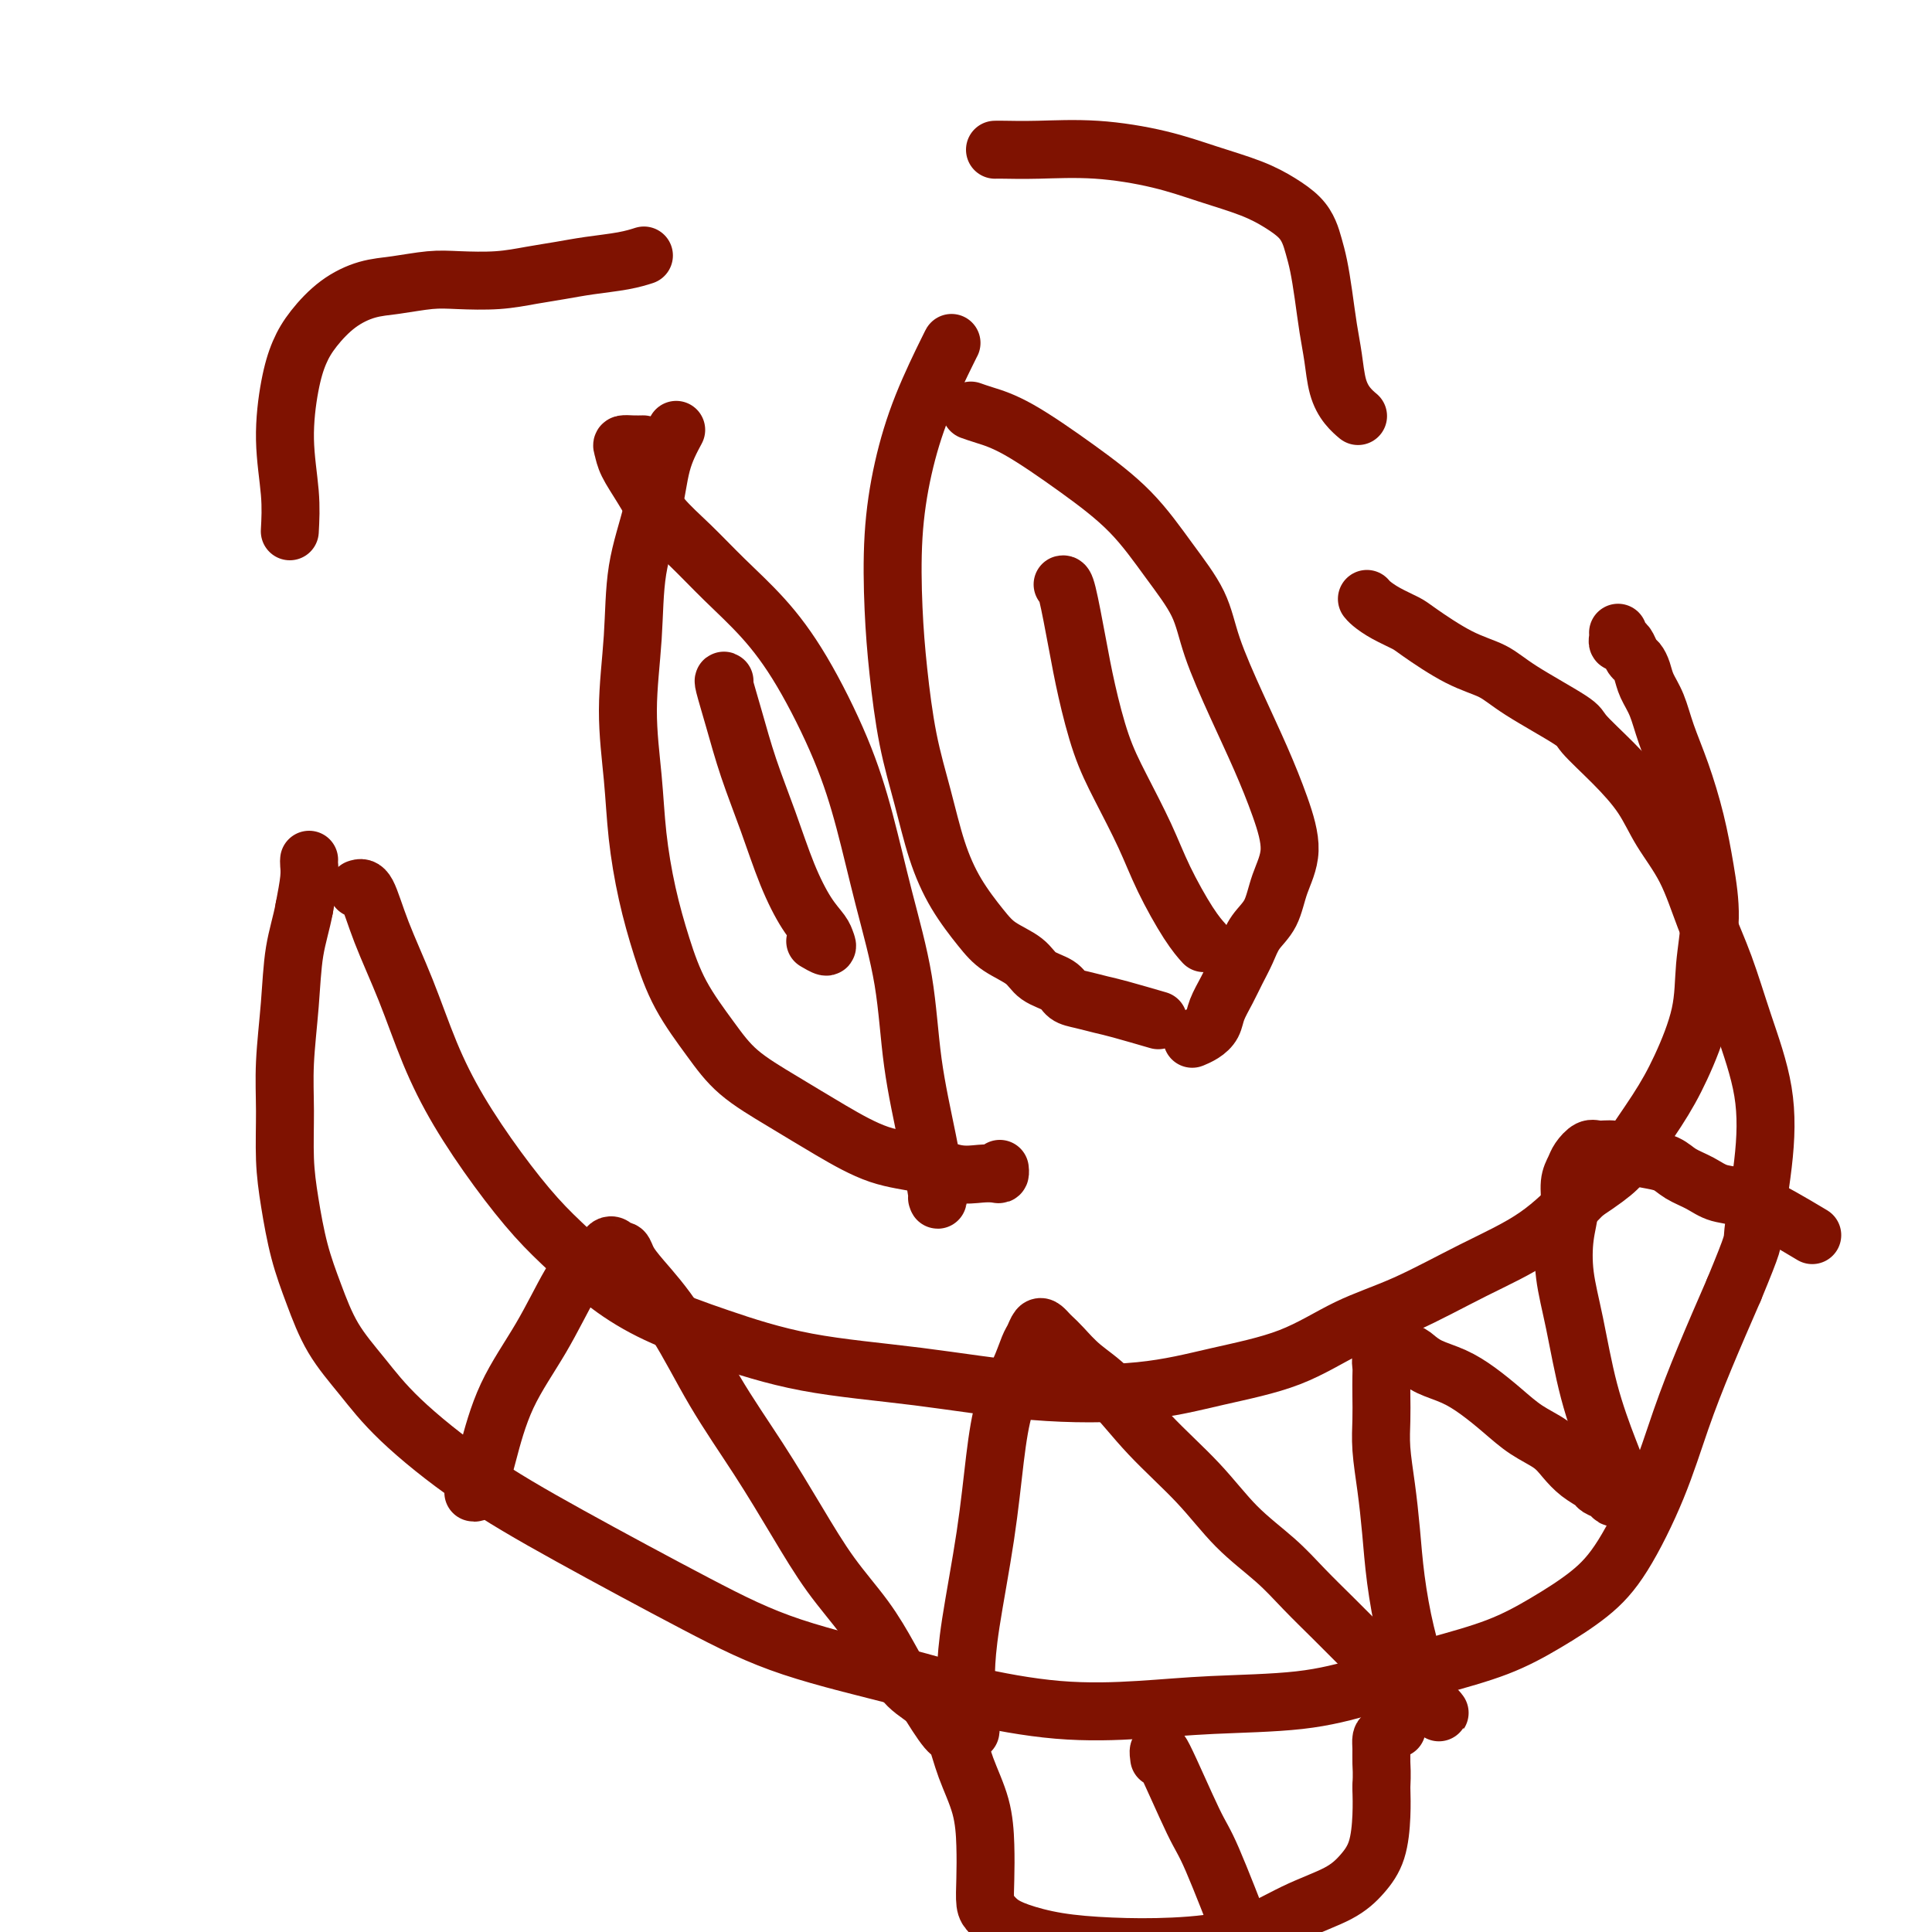
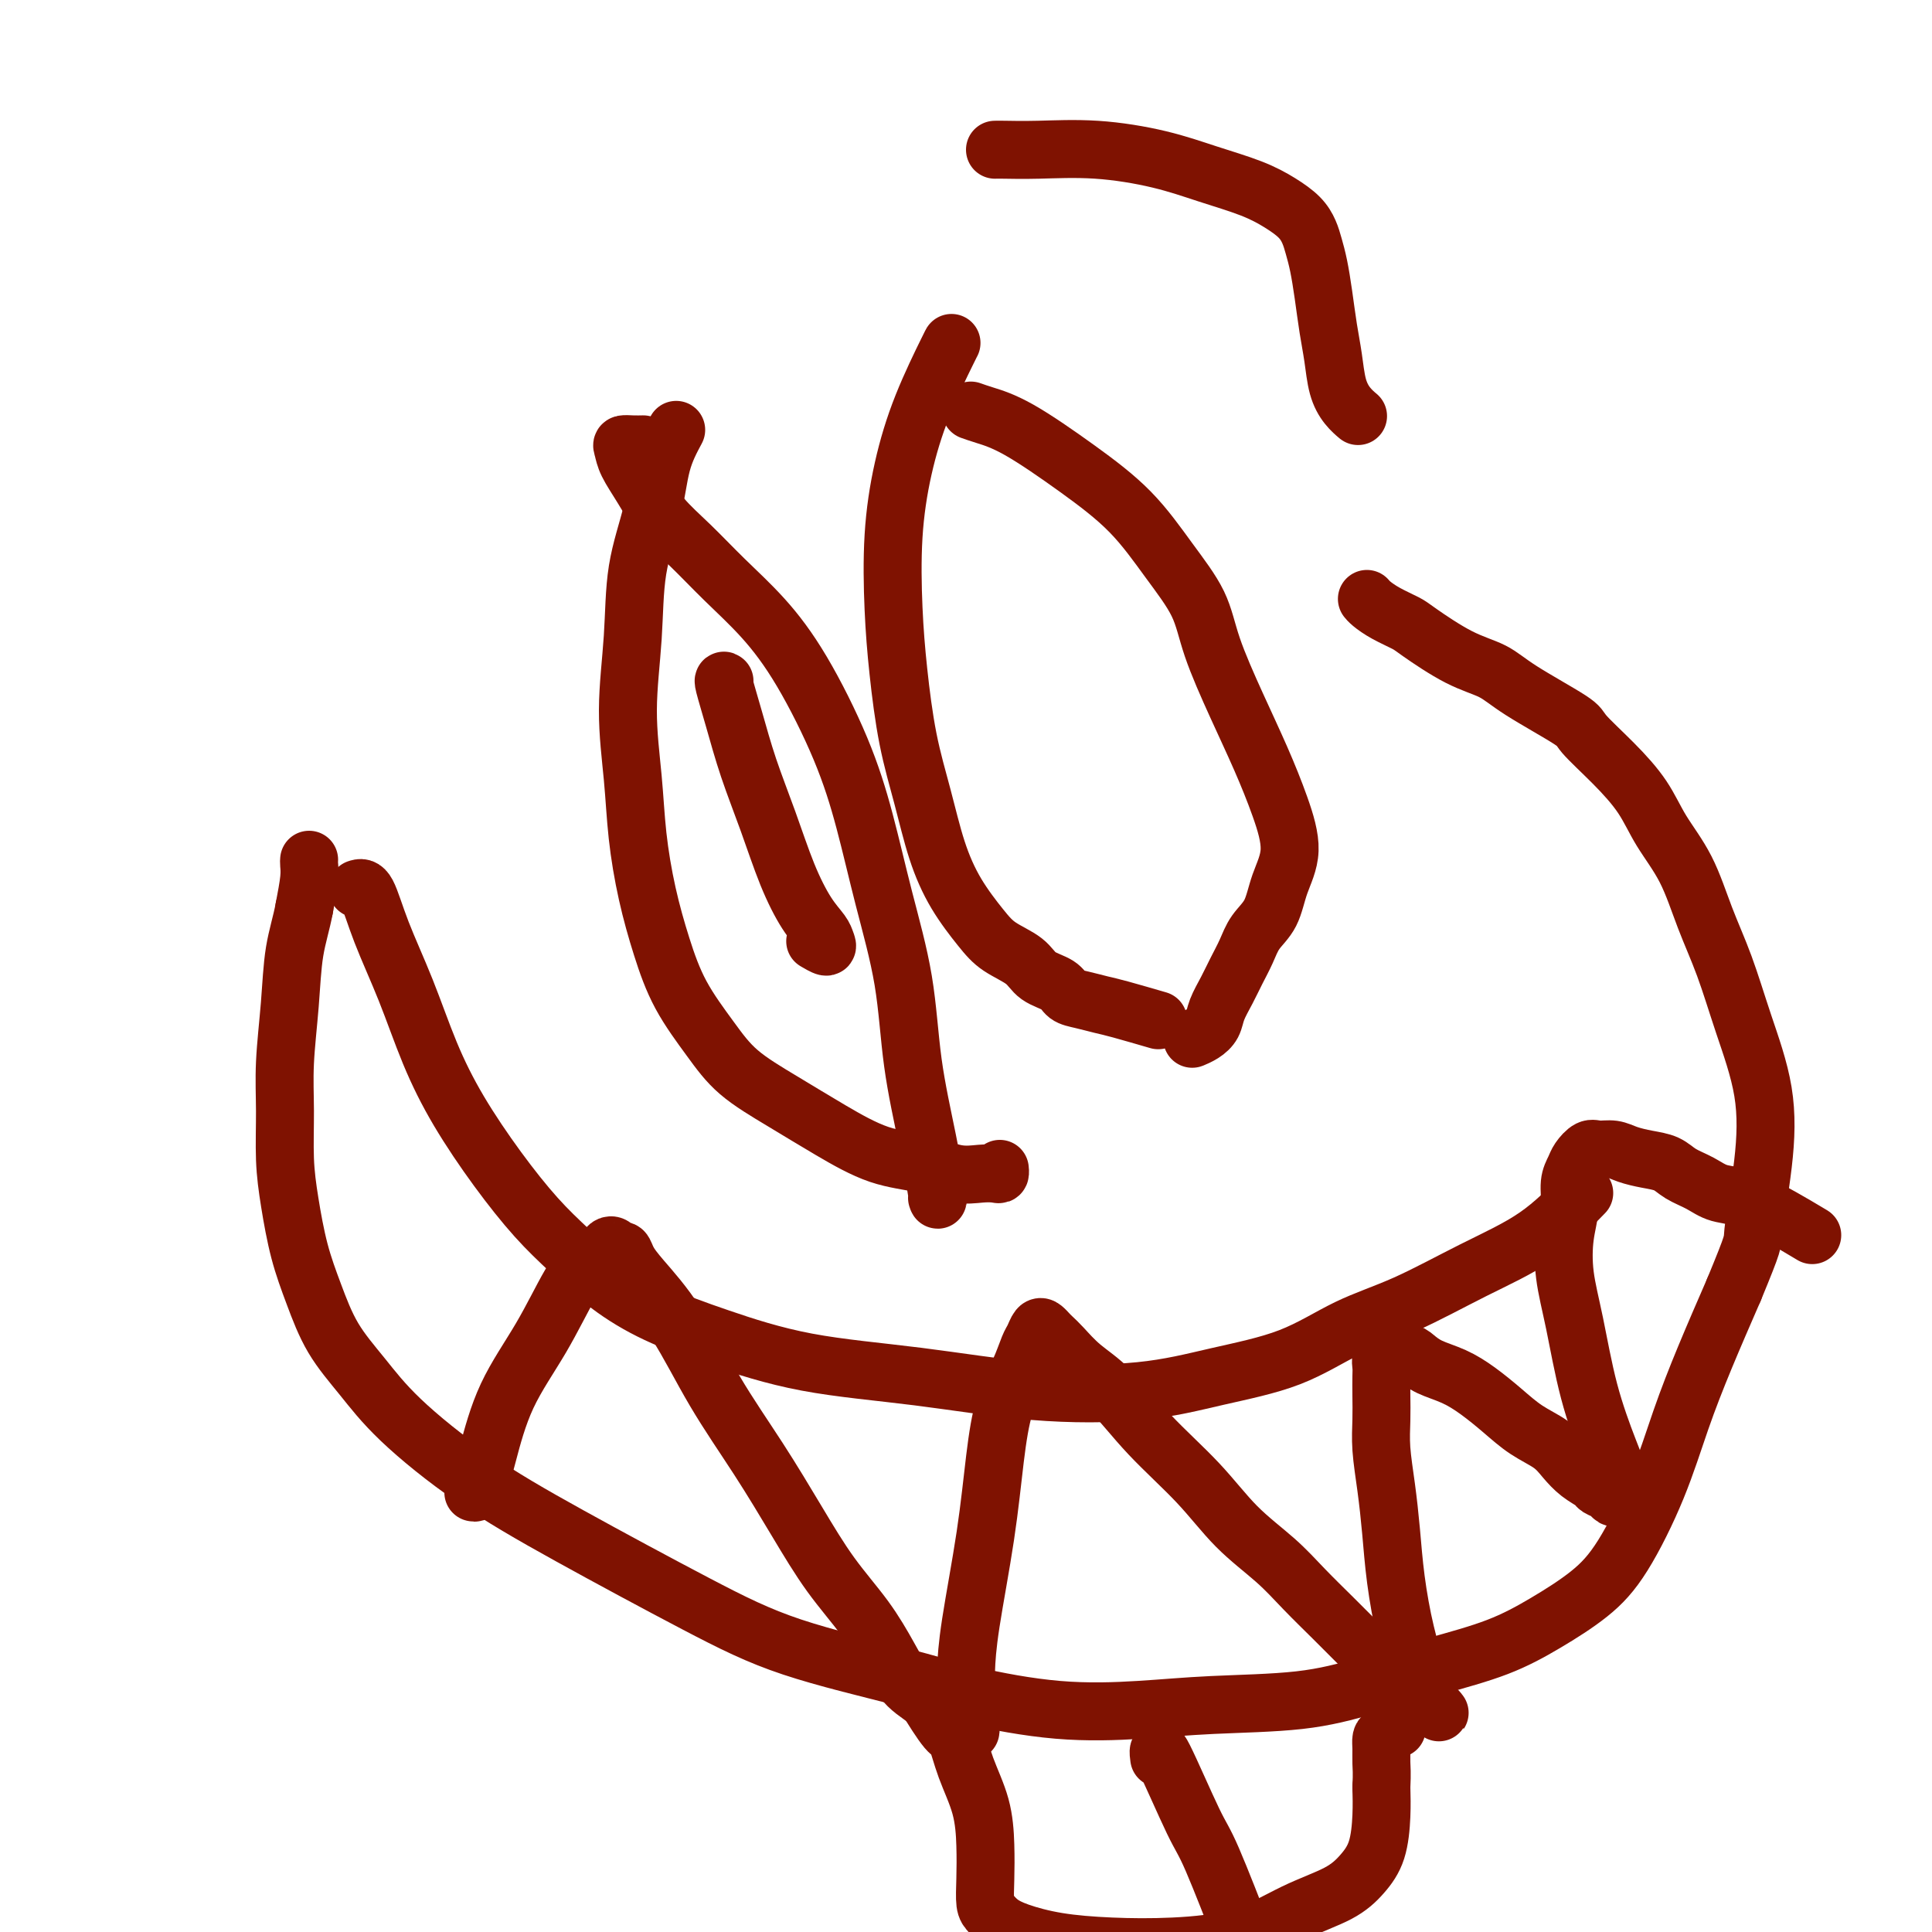
<svg xmlns="http://www.w3.org/2000/svg" viewBox="0 0 400 400" version="1.1">
  <g fill="none" stroke="#7F1201" stroke-width="12" stroke-linecap="round" stroke-linejoin="round">
    <path d="M64,178c-0.022,0.222 -0.044,0.444 0,1c0.044,0.556 0.156,1.444 0,3c-0.156,1.556 -0.578,3.778 -1,6" />
    <path d="M63,188c-0.563,3.079 -1.472,5.777 -2,9c-0.528,3.223 -0.675,6.973 -1,11c-0.325,4.027 -0.828,8.332 -1,12c-0.172,3.668 -0.013,6.701 0,10c0.013,3.299 -0.119,6.866 0,10c0.119,3.134 0.491,5.837 1,9c0.509,3.163 1.157,6.787 2,10c0.843,3.213 1.883,6.014 3,9c1.117,2.986 2.313,6.157 4,9c1.687,2.843 3.865,5.360 6,8c2.135,2.640 4.228,5.404 8,9c3.772,3.596 9.225,8.023 15,12c5.775,3.977 11.872,7.505 20,12c8.128,4.495 18.287,9.958 26,14c7.713,4.042 12.980,6.663 20,9c7.020,2.337 15.792,4.388 22,6c6.208,1.612 9.853,2.784 15,4c5.147,1.216 11.798,2.475 18,3c6.202,0.525 11.955,0.314 17,0c5.045,-0.314 9.381,-0.733 15,-1c5.619,-0.267 12.519,-0.383 18,-1c5.481,-0.617 9.542,-1.734 14,-3c4.458,-1.266 9.312,-2.680 14,-4c4.688,-1.320 9.208,-2.545 13,-4c3.792,-1.455 6.856,-3.139 10,-5c3.144,-1.861 6.370,-3.898 9,-6c2.630,-2.102 4.666,-4.268 7,-8c2.334,-3.732 4.966,-9.031 7,-14c2.034,-4.969 3.471,-9.607 5,-14c1.529,-4.393 3.151,-8.541 5,-13c1.849,-4.459 3.924,-9.230 6,-14" />
    <path d="M359,267c4.356,-10.571 3.748,-9.500 4,-12c0.252,-2.500 1.366,-8.573 2,-14c0.634,-5.427 0.790,-10.210 0,-15c-0.790,-4.790 -2.525,-9.588 -4,-14c-1.475,-4.412 -2.689,-8.439 -4,-12c-1.311,-3.561 -2.718,-6.656 -4,-10c-1.282,-3.344 -2.439,-6.938 -4,-10c-1.561,-3.062 -3.527,-5.594 -5,-8c-1.473,-2.406 -2.452,-4.688 -4,-7c-1.548,-2.312 -3.665,-4.653 -6,-7c-2.335,-2.347 -4.890,-4.698 -6,-6c-1.110,-1.302 -0.777,-1.553 -3,-3c-2.223,-1.447 -7.003,-4.089 -10,-6c-2.997,-1.911 -4.213,-3.092 -6,-4c-1.787,-0.908 -4.146,-1.542 -7,-3c-2.854,-1.458 -6.205,-3.739 -8,-5c-1.795,-1.261 -2.036,-1.501 -3,-2c-0.964,-0.499 -2.651,-1.258 -4,-2c-1.349,-0.742 -2.362,-1.467 -3,-2c-0.638,-0.533 -0.903,-0.874 -1,-1c-0.097,-0.126 -0.028,-0.036 0,0c0.028,0.036 0.014,0.018 0,0" />
    <path d="M140,89c-1.127,2.102 -2.254,4.205 -3,7c-0.746,2.795 -1.111,6.284 -2,10c-0.889,3.716 -2.303,7.661 -3,12c-0.697,4.339 -0.679,9.072 -1,14c-0.321,4.928 -0.981,10.050 -1,15c-0.019,4.950 0.604,9.727 1,14c0.396,4.273 0.566,8.041 1,12c0.434,3.959 1.133,8.108 2,12c0.867,3.892 1.901,7.526 3,11c1.099,3.474 2.264,6.787 4,10c1.736,3.213 4.043,6.324 6,9c1.957,2.676 3.564,4.915 6,7c2.436,2.085 5.701,4.016 9,6c3.299,1.984 6.634,4.020 10,6c3.366,1.980 6.765,3.903 10,5c3.235,1.097 6.307,1.367 9,2c2.693,0.633 5.009,1.630 7,2c1.991,0.370 3.658,0.113 5,0c1.342,-0.113 2.360,-0.082 3,0c0.640,0.082 0.903,0.214 1,0c0.097,-0.214 0.028,-0.776 0,-1c-0.028,-0.224 -0.014,-0.112 0,0" />
    <path d="M197,71c0.038,-0.093 0.076,-0.186 -1,2c-1.076,2.186 -3.267,6.650 -5,11c-1.733,4.350 -3.009,8.584 -4,13c-0.991,4.416 -1.696,9.012 -2,14c-0.304,4.988 -0.206,10.368 0,15c0.206,4.632 0.521,8.515 1,13c0.479,4.485 1.121,9.571 2,14c0.879,4.429 1.994,8.201 3,12c1.006,3.799 1.904,7.625 3,11c1.096,3.375 2.388,6.297 4,9c1.612,2.703 3.542,5.185 5,7c1.458,1.815 2.445,2.962 4,4c1.555,1.038 3.678,1.966 5,3c1.322,1.034 1.841,2.175 3,3c1.159,0.825 2.956,1.333 4,2c1.044,0.667 1.335,1.493 2,2c0.665,0.507 1.703,0.697 3,1c1.297,0.303 2.853,0.720 4,1c1.147,0.280 1.886,0.421 4,1c2.114,0.579 5.604,1.594 7,2c1.396,0.406 0.698,0.203 0,0" />
    <path d="M206,31c0.328,-0.011 0.657,-0.022 2,0c1.343,0.022 3.702,0.078 7,0c3.298,-0.078 7.536,-0.289 12,0c4.464,0.289 9.153,1.077 13,2c3.847,0.923 6.852,1.979 10,3c3.148,1.021 6.440,2.005 9,3c2.560,0.995 4.388,2.000 6,3c1.612,1.000 3.009,1.994 4,3c0.991,1.006 1.575,2.025 2,3c0.425,0.975 0.691,1.907 1,3c0.309,1.093 0.659,2.347 1,4c0.341,1.653 0.671,3.706 1,6c0.329,2.294 0.656,4.829 1,7c0.344,2.171 0.705,3.980 1,6c0.295,2.020 0.522,4.253 1,6c0.478,1.747 1.206,3.009 2,4c0.794,0.991 1.656,1.712 2,2c0.344,0.288 0.172,0.144 0,0" />
-     <path d="M60,110c0.132,-2.421 0.263,-4.842 0,-8c-0.263,-3.158 -0.922,-7.055 -1,-11c-0.078,-3.945 0.424,-7.940 1,-11c0.576,-3.060 1.225,-5.187 2,-7c0.775,-1.813 1.676,-3.313 3,-5c1.324,-1.687 3.071,-3.563 5,-5c1.929,-1.437 4.040,-2.437 6,-3c1.960,-0.563 3.769,-0.690 6,-1c2.231,-0.310 4.885,-0.804 7,-1c2.115,-0.196 3.690,-0.094 6,0c2.310,0.094 5.356,0.180 8,0c2.644,-0.180 4.888,-0.626 7,-1c2.112,-0.374 4.094,-0.675 6,-1c1.906,-0.325 3.738,-0.675 6,-1c2.262,-0.325 4.955,-0.626 7,-1c2.045,-0.374 3.441,-0.821 4,-1c0.559,-0.179 0.279,-0.089 0,0" />
    <path d="M74,184c0.626,-0.204 1.252,-0.409 2,1c0.748,1.409 1.618,4.431 3,8c1.382,3.569 3.277,7.685 5,12c1.723,4.315 3.273,8.830 5,13c1.727,4.170 3.630,7.997 6,12c2.370,4.003 5.206,8.184 8,12c2.794,3.816 5.547,7.268 8,10c2.453,2.732 4.605,4.745 7,7c2.395,2.255 5.034,4.753 8,7c2.966,2.247 6.259,4.245 10,6c3.741,1.755 7.929,3.267 13,5c5.071,1.733 11.023,3.685 18,5c6.977,1.315 14.977,1.992 23,3c8.023,1.008 16.070,2.346 24,3c7.930,0.654 15.745,0.625 22,0c6.255,-0.625 10.950,-1.845 16,-3c5.050,-1.155 10.455,-2.244 15,-4c4.545,-1.756 8.232,-4.178 12,-6c3.768,-1.822 7.618,-3.045 12,-5c4.382,-1.955 9.295,-4.642 14,-7c4.705,-2.358 9.201,-4.388 13,-7c3.799,-2.612 6.899,-5.806 10,-9" />
-     <path d="M328,247c7.463,-4.932 7.620,-5.760 9,-8c1.380,-2.240 3.982,-5.890 6,-9c2.018,-3.110 3.453,-5.679 5,-9c1.547,-3.321 3.208,-7.395 4,-11c0.792,-3.605 0.715,-6.741 1,-10c0.285,-3.259 0.932,-6.642 1,-10c0.068,-3.358 -0.443,-6.691 -1,-10c-0.557,-3.309 -1.161,-6.594 -2,-10c-0.839,-3.406 -1.912,-6.932 -3,-10c-1.088,-3.068 -2.189,-5.676 -3,-8c-0.811,-2.324 -1.330,-4.362 -2,-6c-0.670,-1.638 -1.489,-2.876 -2,-4c-0.511,-1.124 -0.714,-2.133 -1,-3c-0.286,-0.867 -0.655,-1.590 -1,-2c-0.345,-0.410 -0.667,-0.505 -1,-1c-0.333,-0.495 -0.678,-1.390 -1,-2c-0.322,-0.610 -0.622,-0.934 -1,-1c-0.378,-0.066 -0.833,0.127 -1,0c-0.167,-0.127 -0.045,-0.573 0,-1c0.045,-0.427 0.013,-0.836 0,-1c-0.013,-0.164 -0.006,-0.082 0,0" />
    <path d="M98,309c0.272,0.082 0.544,0.164 1,-1c0.456,-1.164 1.097,-3.575 2,-7c0.903,-3.425 2.067,-7.863 4,-12c1.933,-4.137 4.636,-7.974 7,-12c2.364,-4.026 4.388,-8.243 6,-11c1.612,-2.757 2.813,-4.055 4,-5c1.187,-0.945 2.360,-1.537 3,-2c0.640,-0.463 0.748,-0.799 1,-1c0.252,-0.201 0.648,-0.269 1,0c0.352,0.269 0.661,0.876 1,1c0.339,0.124 0.709,-0.234 1,0c0.291,0.234 0.504,1.060 1,2c0.496,0.940 1.274,1.993 3,4c1.726,2.007 4.398,4.967 7,9c2.602,4.033 5.132,9.139 8,14c2.868,4.861 6.073,9.478 9,14c2.927,4.522 5.576,8.951 8,13c2.424,4.049 4.624,7.719 7,11c2.376,3.281 4.929,6.171 7,9c2.071,2.829 3.662,5.595 5,8c1.338,2.405 2.425,4.448 4,6c1.575,1.552 3.637,2.612 5,4c1.363,1.388 2.025,3.104 3,4c0.975,0.896 2.262,0.972 3,1c0.738,0.028 0.925,0.008 1,0c0.075,-0.008 0.037,-0.004 0,0" />
    <path d="M200,358c1.857,1.180 0.499,-0.369 0,-1c-0.499,-0.631 -0.138,-0.345 0,-1c0.138,-0.655 0.054,-2.250 0,-4c-0.054,-1.750 -0.076,-3.656 0,-6c0.076,-2.344 0.250,-5.126 1,-10c0.750,-4.874 2.074,-11.842 3,-18c0.926,-6.158 1.452,-11.508 2,-16c0.548,-4.492 1.116,-8.125 2,-11c0.884,-2.875 2.082,-4.992 3,-7c0.918,-2.008 1.555,-3.908 2,-5c0.445,-1.092 0.696,-1.376 1,-2c0.304,-0.624 0.661,-1.589 1,-2c0.339,-0.411 0.662,-0.270 1,0c0.338,0.270 0.692,0.669 1,1c0.308,0.331 0.570,0.594 1,1c0.430,0.406 1.029,0.954 2,2c0.971,1.046 2.314,2.588 4,4c1.686,1.412 3.713,2.694 6,5c2.287,2.306 4.833,5.637 8,9c3.167,3.363 6.954,6.758 10,10c3.046,3.242 5.350,6.330 8,9c2.650,2.670 5.647,4.920 8,7c2.353,2.080 4.063,3.990 6,6c1.937,2.010 4.101,4.121 6,6c1.899,1.879 3.535,3.527 5,5c1.465,1.473 2.760,2.773 4,4c1.240,1.227 2.423,2.381 3,3c0.577,0.619 0.546,0.702 1,1c0.454,0.298 1.391,0.811 2,1c0.609,0.189 0.888,0.054 1,0c0.112,-0.054 0.056,-0.027 0,0" />
    <path d="M292,349c11.903,11.328 3.162,2.648 0,-1c-3.162,-3.648 -0.745,-2.265 0,-3c0.745,-0.735 -0.182,-3.588 -1,-7c-0.818,-3.412 -1.526,-7.384 -2,-11c-0.474,-3.616 -0.716,-6.875 -1,-10c-0.284,-3.125 -0.612,-6.115 -1,-9c-0.388,-2.885 -0.836,-5.665 -1,-8c-0.164,-2.335 -0.045,-4.226 0,-6c0.045,-1.774 0.016,-3.432 0,-5c-0.016,-1.568 -0.017,-3.047 0,-4c0.017,-0.953 0.053,-1.380 0,-2c-0.053,-0.620 -0.194,-1.432 0,-2c0.194,-0.568 0.725,-0.892 1,-1c0.275,-0.108 0.295,0.001 1,0c0.705,-0.001 2.095,-0.111 3,0c0.905,0.111 1.326,0.444 2,1c0.674,0.556 1.603,1.335 3,2c1.397,0.665 3.263,1.217 5,2c1.737,0.783 3.346,1.798 5,3c1.654,1.202 3.352,2.591 5,4c1.648,1.409 3.247,2.840 5,4c1.753,1.160 3.659,2.051 5,3c1.341,0.949 2.117,1.956 3,3c0.883,1.044 1.872,2.126 3,3c1.128,0.874 2.396,1.540 3,2c0.604,0.460 0.544,0.712 1,1c0.456,0.288 1.429,0.610 2,1c0.571,0.390 0.741,0.847 1,1c0.259,0.153 0.608,0.003 1,0c0.392,-0.003 0.826,0.142 1,0c0.174,-0.142 0.087,-0.571 0,-1" />
    <path d="M336,309c5.457,3.836 1.600,1.425 0,0c-1.600,-1.425 -0.944,-1.866 -1,-3c-0.056,-1.134 -0.825,-2.963 -2,-6c-1.175,-3.037 -2.756,-7.284 -4,-12c-1.244,-4.716 -2.152,-9.903 -3,-14c-0.848,-4.097 -1.636,-7.104 -2,-10c-0.364,-2.896 -0.306,-5.682 0,-8c0.306,-2.318 0.859,-4.170 1,-6c0.141,-1.830 -0.129,-3.639 0,-5c0.129,-1.361 0.656,-2.274 1,-3c0.344,-0.726 0.503,-1.263 1,-2c0.497,-0.737 1.332,-1.672 2,-2c0.668,-0.328 1.169,-0.047 2,0c0.831,0.047 1.992,-0.139 3,0c1.008,0.139 1.862,0.603 3,1c1.138,0.397 2.561,0.726 4,1c1.439,0.274 2.895,0.492 4,1c1.105,0.508 1.860,1.307 3,2c1.140,0.693 2.665,1.280 4,2c1.335,0.720 2.482,1.575 4,2c1.518,0.425 3.409,0.422 7,2c3.591,1.578 8.883,4.737 11,6c2.117,1.263 1.058,0.632 0,0" />
    <path d="M201,85c0.764,0.270 1.528,0.540 3,1c1.472,0.460 3.651,1.110 7,3c3.349,1.890 7.868,5.021 12,8c4.132,2.979 7.878,5.808 11,9c3.122,3.192 5.619,6.748 8,10c2.381,3.252 4.647,6.200 6,9c1.353,2.800 1.794,5.450 3,9c1.206,3.550 3.179,7.998 5,12c1.821,4.002 3.492,7.557 5,11c1.508,3.443 2.853,6.773 4,10c1.147,3.227 2.095,6.351 2,9c-0.095,2.649 -1.233,4.823 -2,7c-0.767,2.177 -1.164,4.357 -2,6c-0.836,1.643 -2.112,2.750 -3,4c-0.888,1.250 -1.389,2.642 -2,4c-0.611,1.358 -1.332,2.682 -2,4c-0.668,1.318 -1.283,2.630 -2,4c-0.717,1.370 -1.538,2.798 -2,4c-0.462,1.202 -0.567,2.178 -1,3c-0.433,0.822 -1.193,1.491 -2,2c-0.807,0.509 -1.659,0.860 -2,1c-0.341,0.140 -0.170,0.070 0,0" />
    <path d="M194,248c0.145,0.446 0.290,0.893 0,-1c-0.290,-1.893 -1.014,-6.124 -2,-11c-0.986,-4.876 -2.234,-10.396 -3,-16c-0.766,-5.604 -1.048,-11.293 -2,-17c-0.952,-5.707 -2.572,-11.434 -4,-17c-1.428,-5.566 -2.662,-10.972 -4,-16c-1.338,-5.028 -2.779,-9.677 -5,-15c-2.221,-5.323 -5.224,-11.321 -8,-16c-2.776,-4.679 -5.327,-8.039 -8,-11c-2.673,-2.961 -5.469,-5.524 -8,-8c-2.531,-2.476 -4.797,-4.866 -7,-7c-2.203,-2.134 -4.343,-4.011 -6,-6c-1.657,-1.989 -2.831,-4.088 -4,-6c-1.169,-1.912 -2.334,-3.637 -3,-5c-0.666,-1.363 -0.833,-2.365 -1,-3c-0.167,-0.635 -0.333,-0.902 0,-1c0.333,-0.098 1.167,-0.026 2,0c0.833,0.026 1.667,0.008 2,0c0.333,-0.008 0.167,-0.004 0,0" />
    <path d="M150,141c-0.161,-0.136 -0.322,-0.272 0,1c0.322,1.272 1.128,3.954 2,7c0.872,3.046 1.809,6.458 3,10c1.191,3.542 2.634,7.214 4,11c1.366,3.786 2.655,7.685 4,11c1.345,3.315 2.745,6.048 4,8c1.255,1.952 2.364,3.125 3,4c0.636,0.875 0.799,1.451 1,2c0.201,0.549 0.439,1.071 0,1c-0.439,-0.071 -1.554,-0.735 -2,-1c-0.446,-0.265 -0.223,-0.133 0,0" />
-     <path d="M220,121c0.239,-0.058 0.477,-0.117 1,2c0.523,2.117 1.329,6.408 2,10c0.671,3.592 1.206,6.483 2,10c0.794,3.517 1.847,7.658 3,11c1.153,3.342 2.407,5.884 4,9c1.593,3.116 3.523,6.807 5,10c1.477,3.193 2.499,5.887 4,9c1.501,3.113 3.481,6.646 5,9c1.519,2.354 2.577,3.530 3,4c0.423,0.470 0.212,0.235 0,0" />
    <path d="M191,349c-0.005,0.371 -0.011,0.743 0,1c0.011,0.257 0.038,0.400 1,2c0.962,1.600 2.860,4.656 4,6c1.140,1.344 1.521,0.977 2,2c0.479,1.023 1.056,3.436 2,6c0.944,2.564 2.255,5.278 3,8c0.745,2.722 0.923,5.453 1,8c0.077,2.547 0.054,4.909 0,7c-0.054,2.091 -0.140,3.912 0,5c0.140,1.088 0.506,1.444 1,2c0.494,0.556 1.115,1.313 2,2c0.885,0.687 2.035,1.305 4,2c1.965,0.695 4.745,1.467 8,2c3.255,0.533 6.985,0.828 11,1c4.015,0.172 8.314,0.220 13,0c4.686,-0.220 9.760,-0.709 14,-2c4.240,-1.291 7.648,-3.383 11,-5c3.352,-1.617 6.650,-2.759 9,-4c2.350,-1.241 3.754,-2.580 5,-4c1.246,-1.420 2.336,-2.921 3,-5c0.664,-2.079 0.904,-4.737 1,-7c0.096,-2.263 0.048,-4.132 0,-6" />
    <path d="M286,370c0.153,-2.991 0.034,-3.968 0,-5c-0.034,-1.032 0.016,-2.119 0,-3c-0.016,-0.881 -0.097,-1.556 0,-2c0.097,-0.444 0.372,-0.658 1,-1c0.628,-0.342 1.608,-0.812 2,-1c0.392,-0.188 0.196,-0.094 0,0" />
    <path d="M240,364c-0.183,-1.349 -0.367,-2.699 1,0c1.367,2.699 4.284,9.445 6,13c1.716,3.555 2.231,3.919 4,8c1.769,4.081 4.791,11.880 6,15c1.209,3.120 0.604,1.560 0,0" />
  </g>
</svg>